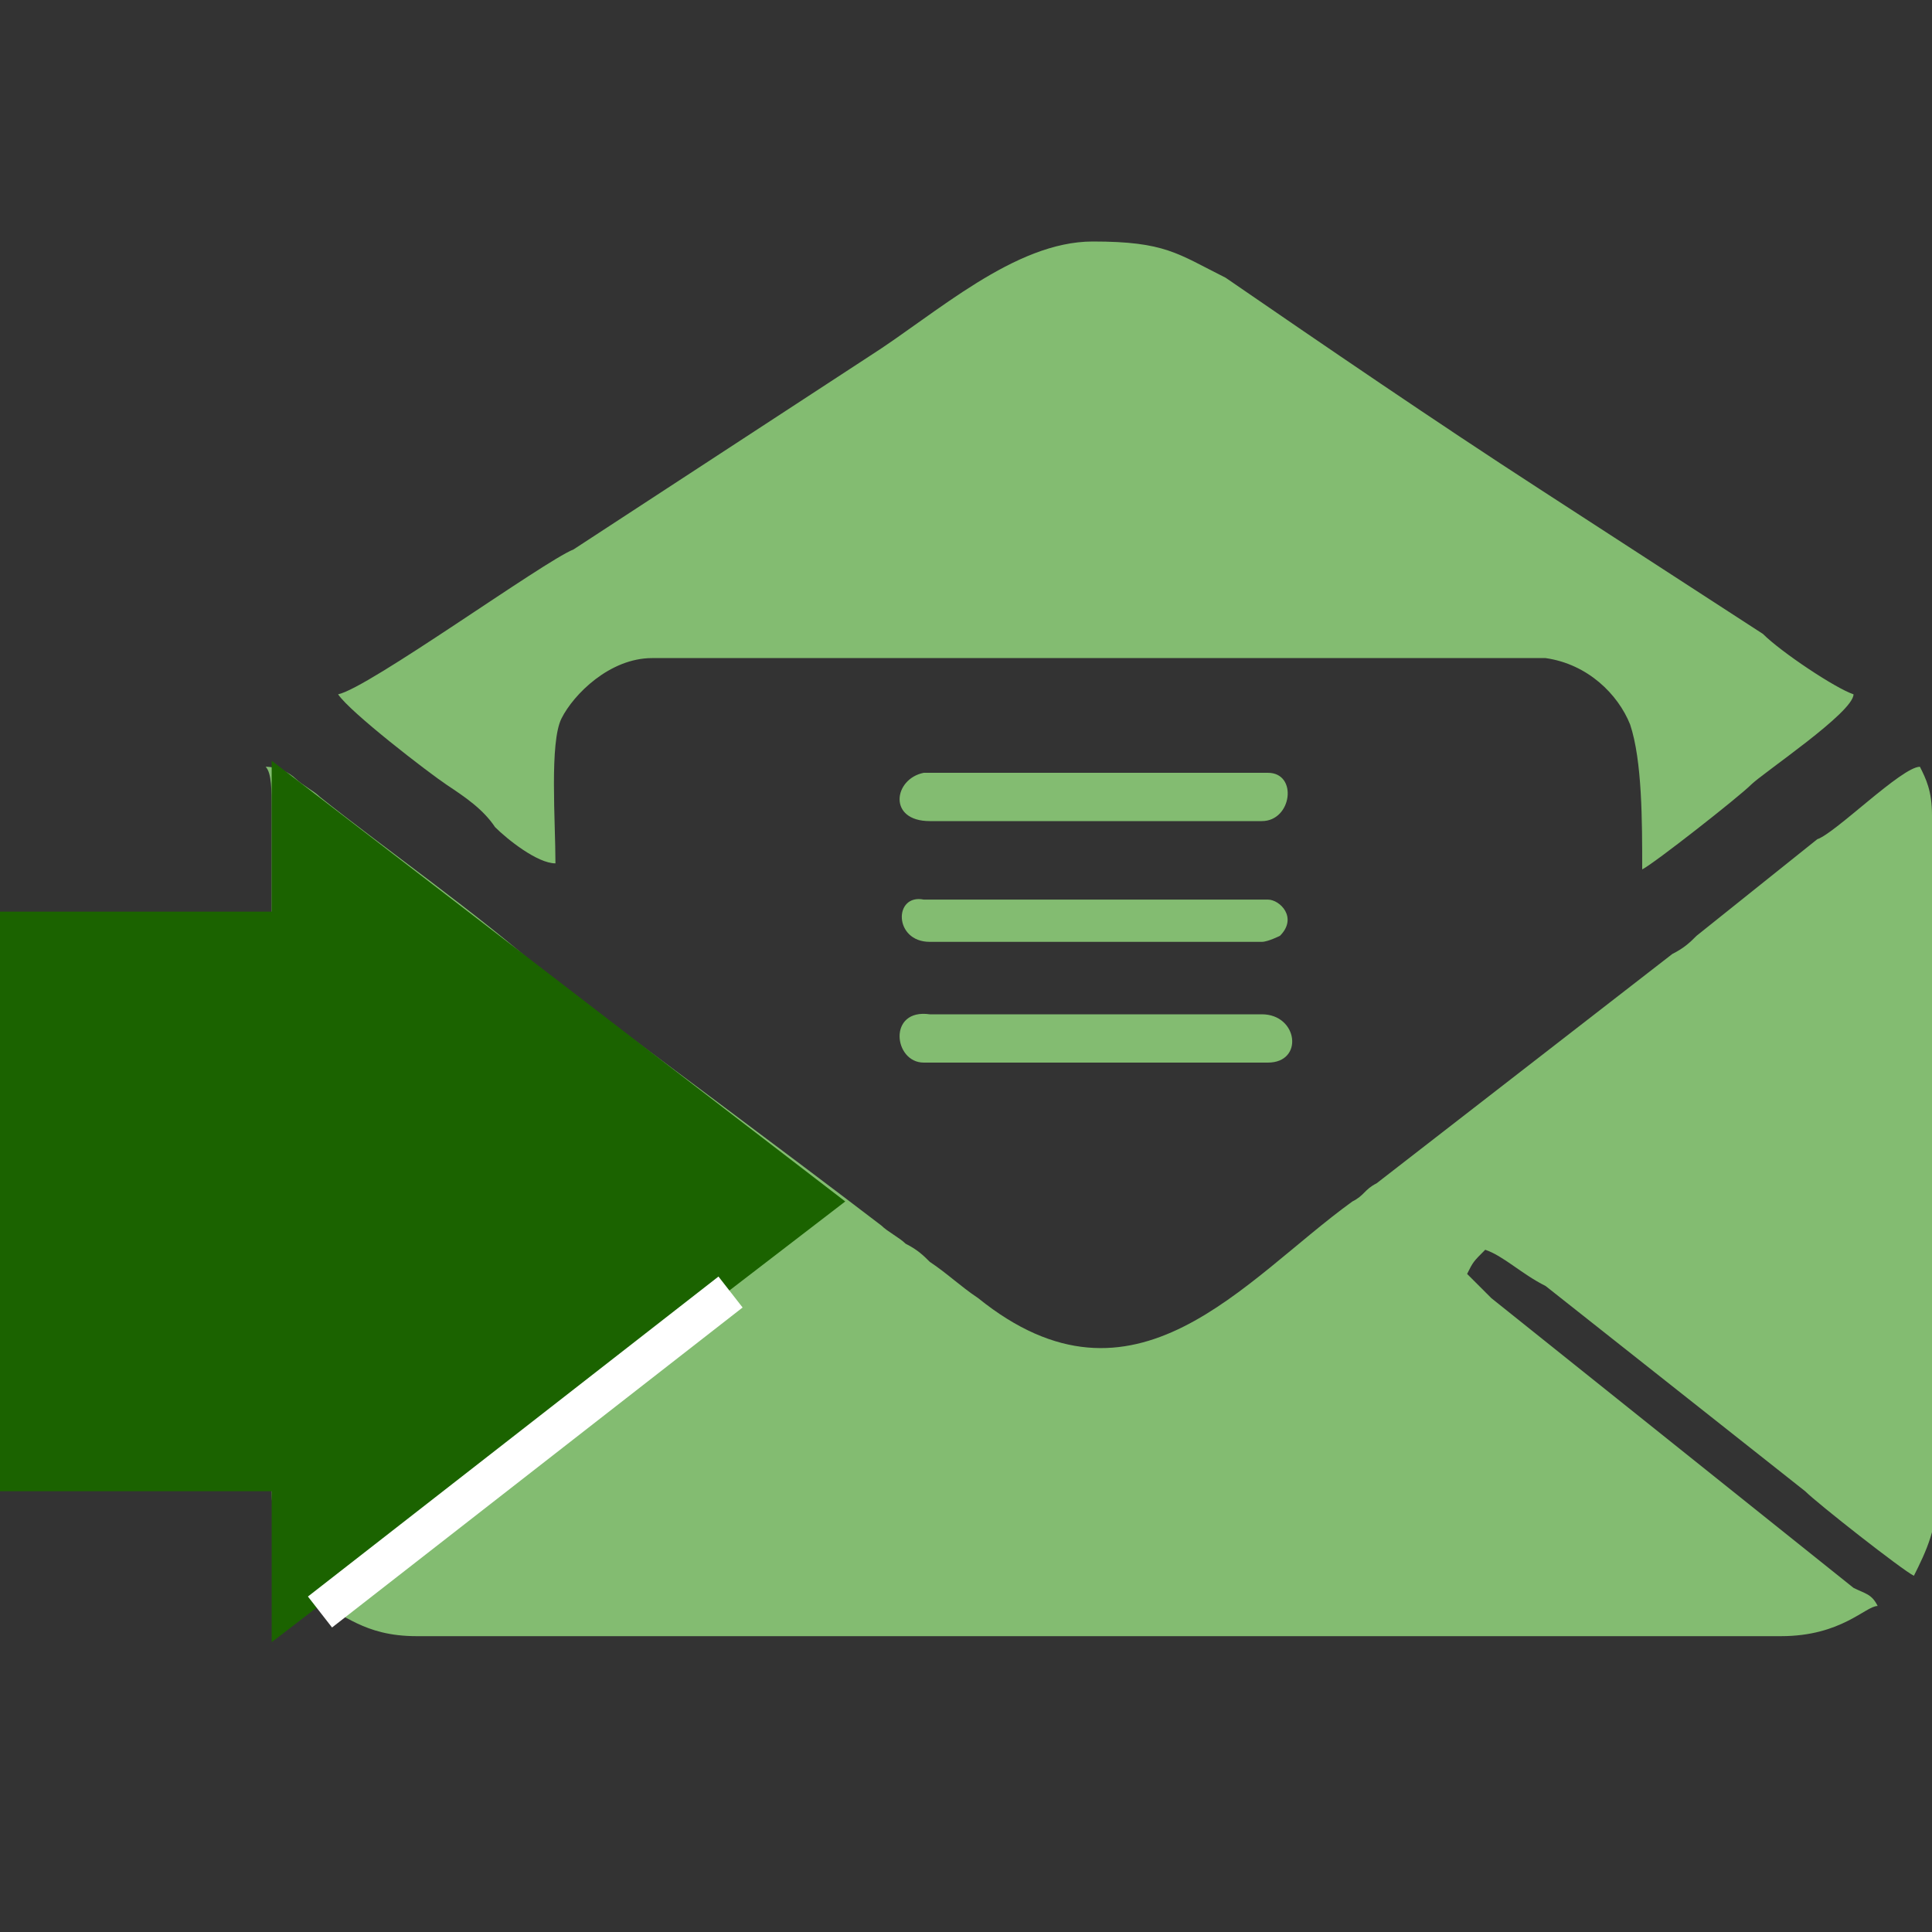
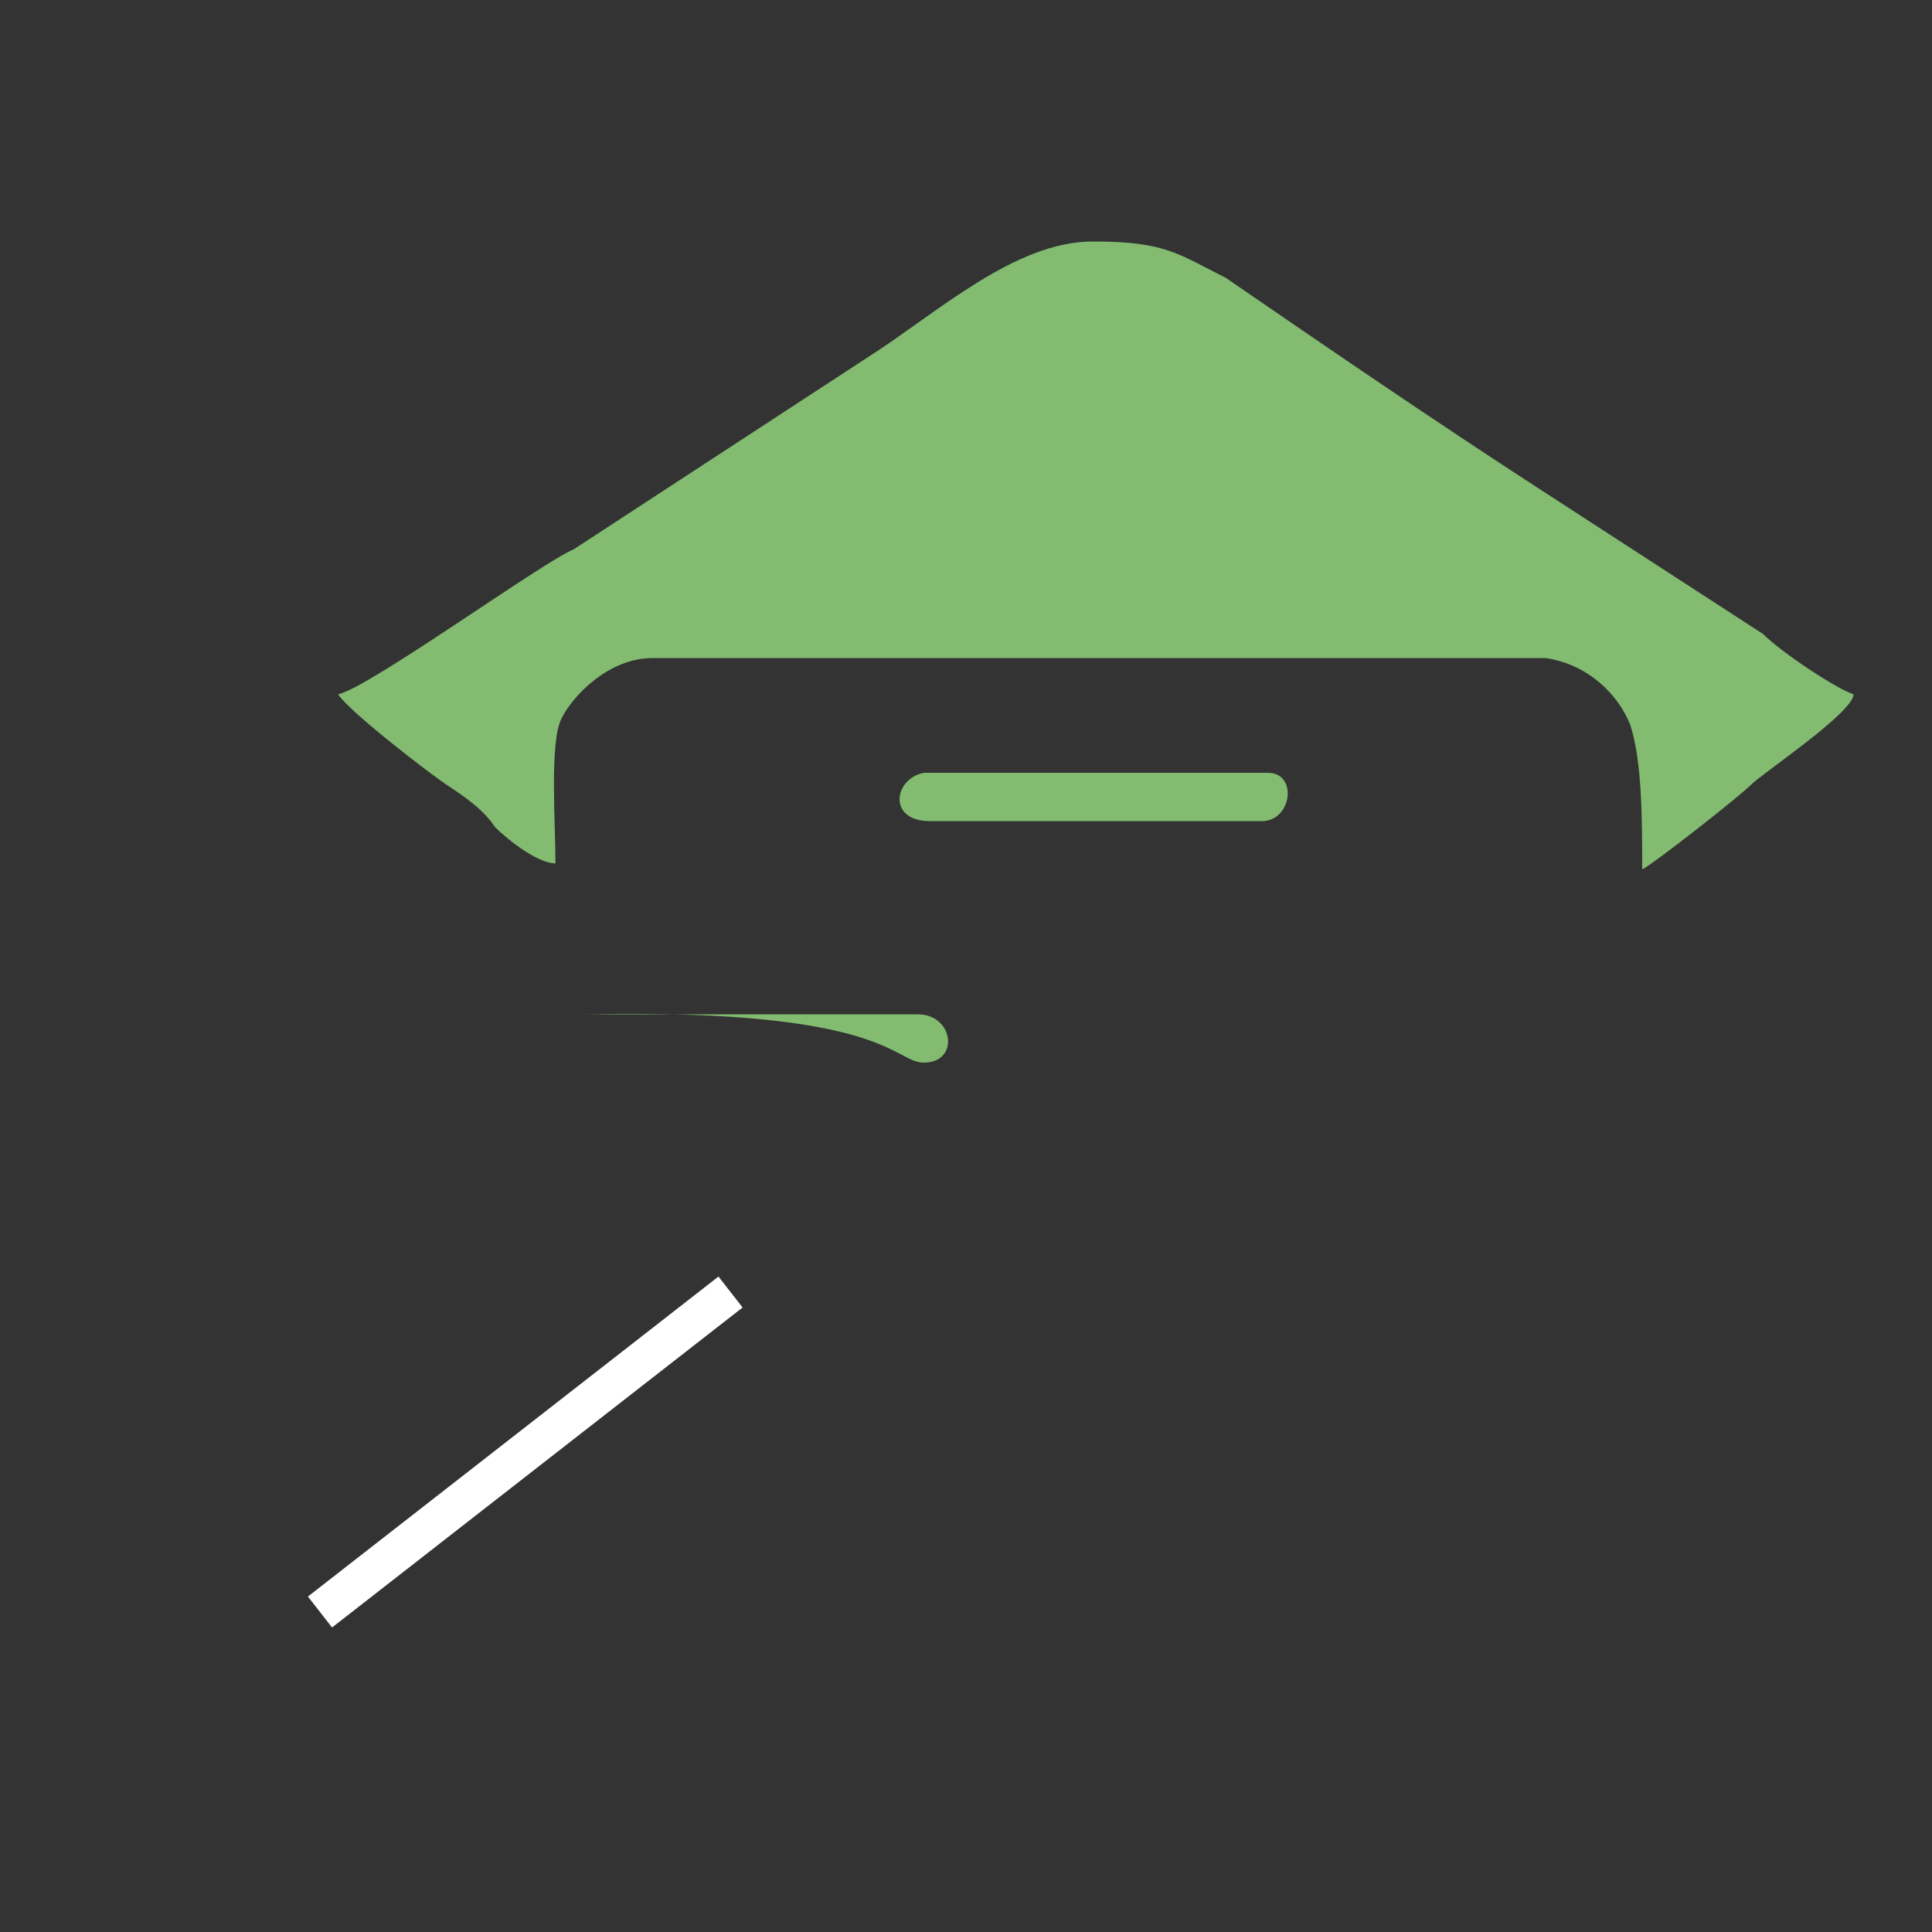
<svg xmlns="http://www.w3.org/2000/svg" version="1.1" id="Layer_1" x="0px" y="0px" width="32px" height="32px" viewBox="9 -10 32 32" style="enable-background:new 9 -10 32 32;" xml:space="preserve">
  <rect x="9" y="-10" width="32" height="32" fill="#333333" stroke="none" />
  <style type="text/css">
	.st0{fill:#FFA300;}
	.st1{fill:#FFFFFF;}
	.st2{fill:#CCCCCC;}
	.st3{fill:#FF6600;}
	.st4{fill:#83BC71;}
	.st5{fill:#1B6300;}
	.st6{fill:none;stroke:#FFFFFF;stroke-width:0.65;stroke-miterlimit:10;}
</style>
-   <path id="XMLID_3_" class="st0" d="M126.7-15.6c0,1-0.8,1.8-1.8,1.8H96.5c-1,0-1.8-0.8-1.8-1.8V-44c0-1,0.8-1.8,1.8-1.8h28.3  c1,0,1.8,0.8,1.8,1.8L126.7-15.6L126.7-15.6z" />
  <path class="st1" d="M117.2-39.6c-0.5-0.5-0.7-0.7-1.3-1.1c-0.2-0.2-0.4-0.4-0.5-0.5c-0.5-0.4-1.1-0.5-1.6-0.7  c-1.1-0.5-2.2-0.5-3.4-0.5c-0.7,0-1.6,0.2-2.2,0.4c-1.1,0.4-1.6,0.5-2.3,1.1c-0.2,0.2-0.9,0.7-1.1,0.9c-0.2,0.2-0.5,0.4-0.7,0.7  l-0.2,0.4c-0.2,0-0.2,0.2-0.4,0.4c-1.8,2.3-2.3,5.6-1.4,8.5c0.5,1.6,1.1,2.2,1.8,3.4l0.5,0.9c0.9,1.4,4.9,7.9,5.2,8.3  c0.4,0.2,0.5,0.4,0.9,0.4c1.1,0,1.3-0.5,1.8-1.4c0.4-0.5,0.7-1.3,1.3-2l4.1-6.7c0.2,0,0.2-0.2,0.4-0.4c0.9-1.4,1.6-3.2,1.6-5.4  C119.7-35.8,118.5-38.1,117.2-39.6z M111.4-28.4c-3.1,0.4-5.2-1.8-5.6-4.5c-0.4-2.2,0.7-4,2.5-5c0.4-0.2,1.1-0.5,1.8-0.5  c1.4-0.2,2.9,0.4,3.8,1.1c0.4,0.5,0.7,0.9,1.3,1.3c0.2,0.5,0.5,1.3,0.5,2C116.1-31.1,113.9-28.8,111.4-28.4z" />
-   <path class="st2" d="M245.3,47.3c-0.3-0.3-0.5-0.4-0.9-0.7c-0.1-0.1-0.2-0.2-0.3-0.3c-0.4-0.2-1-0.4-1.5-0.6c-1-0.4-2.2-0.6-3.7-0.8  c-0.8-0.1-2-0.2-2.7-0.2c-1.5,0-2.2,0-3.3,0.1c-0.3,0.1-1.4,0.2-1.7,0.2c-0.3,0.1-0.8,0.1-1.2,0.2l-0.4,0.1c-0.2,0-0.3,0.1-0.6,0.1  c-3.3,0.8-5.7,2.1-6.2,3.5c-0.2,0.8,0.1,1.1,0.3,1.8l0.1,0.5c0.3,0.8,1.4,4.3,1.7,4.5c0.3,0.1,0.4,0.2,0.9,0.3  c1.3,0.2,1.8,0,2.9-0.4c0.7-0.2,1.5-0.5,2.5-0.7l8.4-2.3c0.2,0,0.3-0.1,0.6-0.1c1.8-0.5,3.6-1.2,4.8-2.2  C246.2,49.4,246,48.2,245.3,47.3z M232.6,51.4c-3.8-0.3-5.1-1.6-4.1-2.8c0.7-1,3-1.6,5.6-1.9c0.5,0,1.5-0.1,2.4,0  c1.8,0.1,3.2,0.6,3.8,1.1c0.1,0.3,0.4,0.5,0.8,0.8c-0.1,0.3,0,0.6-0.4,1C239.5,50.9,235.8,51.6,232.6,51.4z" />
  <path class="st3" d="M234.2,28.3c-0.7-0.7-0.9-0.9-1.6-1.4c-0.2-0.2-0.5-0.5-0.7-0.7c-0.7-0.5-1.4-0.7-2.1-0.9  c-1.4-0.7-2.8-0.7-4.5-0.7c-0.9,0-2.1,0.2-2.8,0.5c-1.4,0.5-2.1,0.7-3.1,1.4c-0.2,0.2-1.2,0.9-1.4,1.1c-0.2,0.2-0.7,0.5-0.9,0.9  l-0.2,0.5c-0.2,0-0.2,0.2-0.5,0.5c-2.3,2.9-3.1,7-1.9,10.6c0.7,2,1.4,2.7,2.3,4.3l0.7,1.1c1.2,1.8,6.3,9.9,6.8,10.4  c0.5,0.2,0.7,0.5,1.2,0.5c1.4,0,1.6-0.7,2.3-1.8c0.5-0.7,0.9-1.6,1.6-2.5l5.4-8.3c0.2,0,0.2-0.2,0.5-0.5c1.2-1.8,2.1-4.1,2.1-6.8  C237.5,33.1,235.9,30.1,234.2,28.3z M225.9,42.6c-3.8,0-6.9-3-6.9-6.6c0-3.7,3.1-6.6,6.9-6.6c3.8,0,6.9,3,6.9,6.6  C232.8,39.7,229.7,42.6,225.9,42.6z" />
  <g id="XMLID_32_">
-     <path id="XMLID_37_" class="st4" d="M13.5,3.4v11.3c0,0.6,0.2,1,0.5,1.4c0.8-0.5,2.2-1.7,3.1-2.4l3.6-2.8c0.5-0.4,0.8,0.1,0.4,0.4   l-3.2,2.4c-0.6,0.4-1.2,1-1.8,1.4l-1.4,1.1c-0.2,0.1-0.3,0.1-0.4,0.4c0.4,0.1,0.7,0.5,1.6,0.5h22.6c1,0,1.4-0.5,1.6-0.5   c-0.1-0.2-0.2-0.2-0.4-0.3l-6-4.8c-0.2-0.2-0.2-0.2-0.4-0.4c0.1-0.2,0.1-0.2,0.3-0.4c0.3,0.1,0.6,0.4,1,0.6l4.3,3.4   c0.2,0.2,1.6,1.3,1.8,1.4c0.2-0.4,0.4-0.8,0.4-1.5V4.5c0-0.4,0-0.5-0.1-1c0-0.4-0.1-0.6-0.2-0.8c-0.3,0-1.4,1.1-1.7,1.2l-2,1.6   c-0.1,0.1-0.2,0.2-0.4,0.3l-4.9,3.8c-0.2,0.1-0.2,0.2-0.4,0.3c-1.8,1.3-3.6,3.7-6.2,1.6c-0.3-0.2-0.5-0.4-0.8-0.6   c-0.1-0.1-0.2-0.2-0.4-0.3c-0.1-0.1-0.3-0.2-0.4-0.3C21.9,9,19.6,7.3,18,6.1C17,5.2,15.3,4,14.3,3.2C14.2,3.1,14,3,13.9,2.9   c-0.1-0.1-0.3-0.2-0.5-0.2C13.5,2.8,13.5,3.1,13.5,3.4L13.5,3.4z" />
    <path id="XMLID_36_" class="st4" d="M14.6,1.5c0.2,0.3,1.5,1.3,1.8,1.5c0.3,0.2,0.6,0.4,0.8,0.7c0.2,0.2,0.7,0.6,1,0.6   c0-0.7-0.1-2,0.1-2.4c0.2-0.4,0.8-1,1.5-1h14.8C35.3,1,35.8,1.5,36,2c0.2,0.6,0.2,1.6,0.2,2.4c0.2-0.1,1.6-1.2,1.8-1.4   c0.2-0.2,1.7-1.2,1.7-1.5c-0.3-0.1-1.2-0.7-1.5-1l-3.7-2.4c-1.7-1.1-3.6-2.4-5.2-3.5C28.5-5.8,28.3-6,27.1-6   c-1.3,0-2.6,1.2-3.7,1.9l-4.9,3.2C18-0.7,15.1,1.4,14.6,1.5L14.6,1.5z" />
    <path id="XMLID_35_" class="st4" d="M24.4,3.6h5.5c0.5,0,0.6-0.8,0.1-0.8h-5.7C23.8,2.9,23.7,3.6,24.4,3.6L24.4,3.6z" />
-     <path id="XMLID_34_" class="st4" d="M24.3,7.6H30c0.6,0,0.5-0.8-0.1-0.8h-5.5C23.7,6.7,23.8,7.6,24.3,7.6L24.3,7.6z" />
-     <path id="XMLID_33_" class="st4" d="M24.4,5.6h5.5c0.1,0,0.3-0.1,0.3-0.1c0.3-0.3,0-0.6-0.2-0.6h-5.7C23.8,4.8,23.8,5.6,24.4,5.6   L24.4,5.6z" />
+     <path id="XMLID_34_" class="st4" d="M24.3,7.6c0.6,0,0.5-0.8-0.1-0.8h-5.5C23.7,6.7,23.8,7.6,24.3,7.6L24.3,7.6z" />
  </g>
  <g>
-     <path class="st5" d="M9,14.8V5.1h4.5V2.6L23,9.9l-9.5,7.3v-2.5H9z" />
-   </g>
+     </g>
  <line class="st6" x1="14.3" y1="16.7" x2="21.1" y2="11.4" />
</svg>